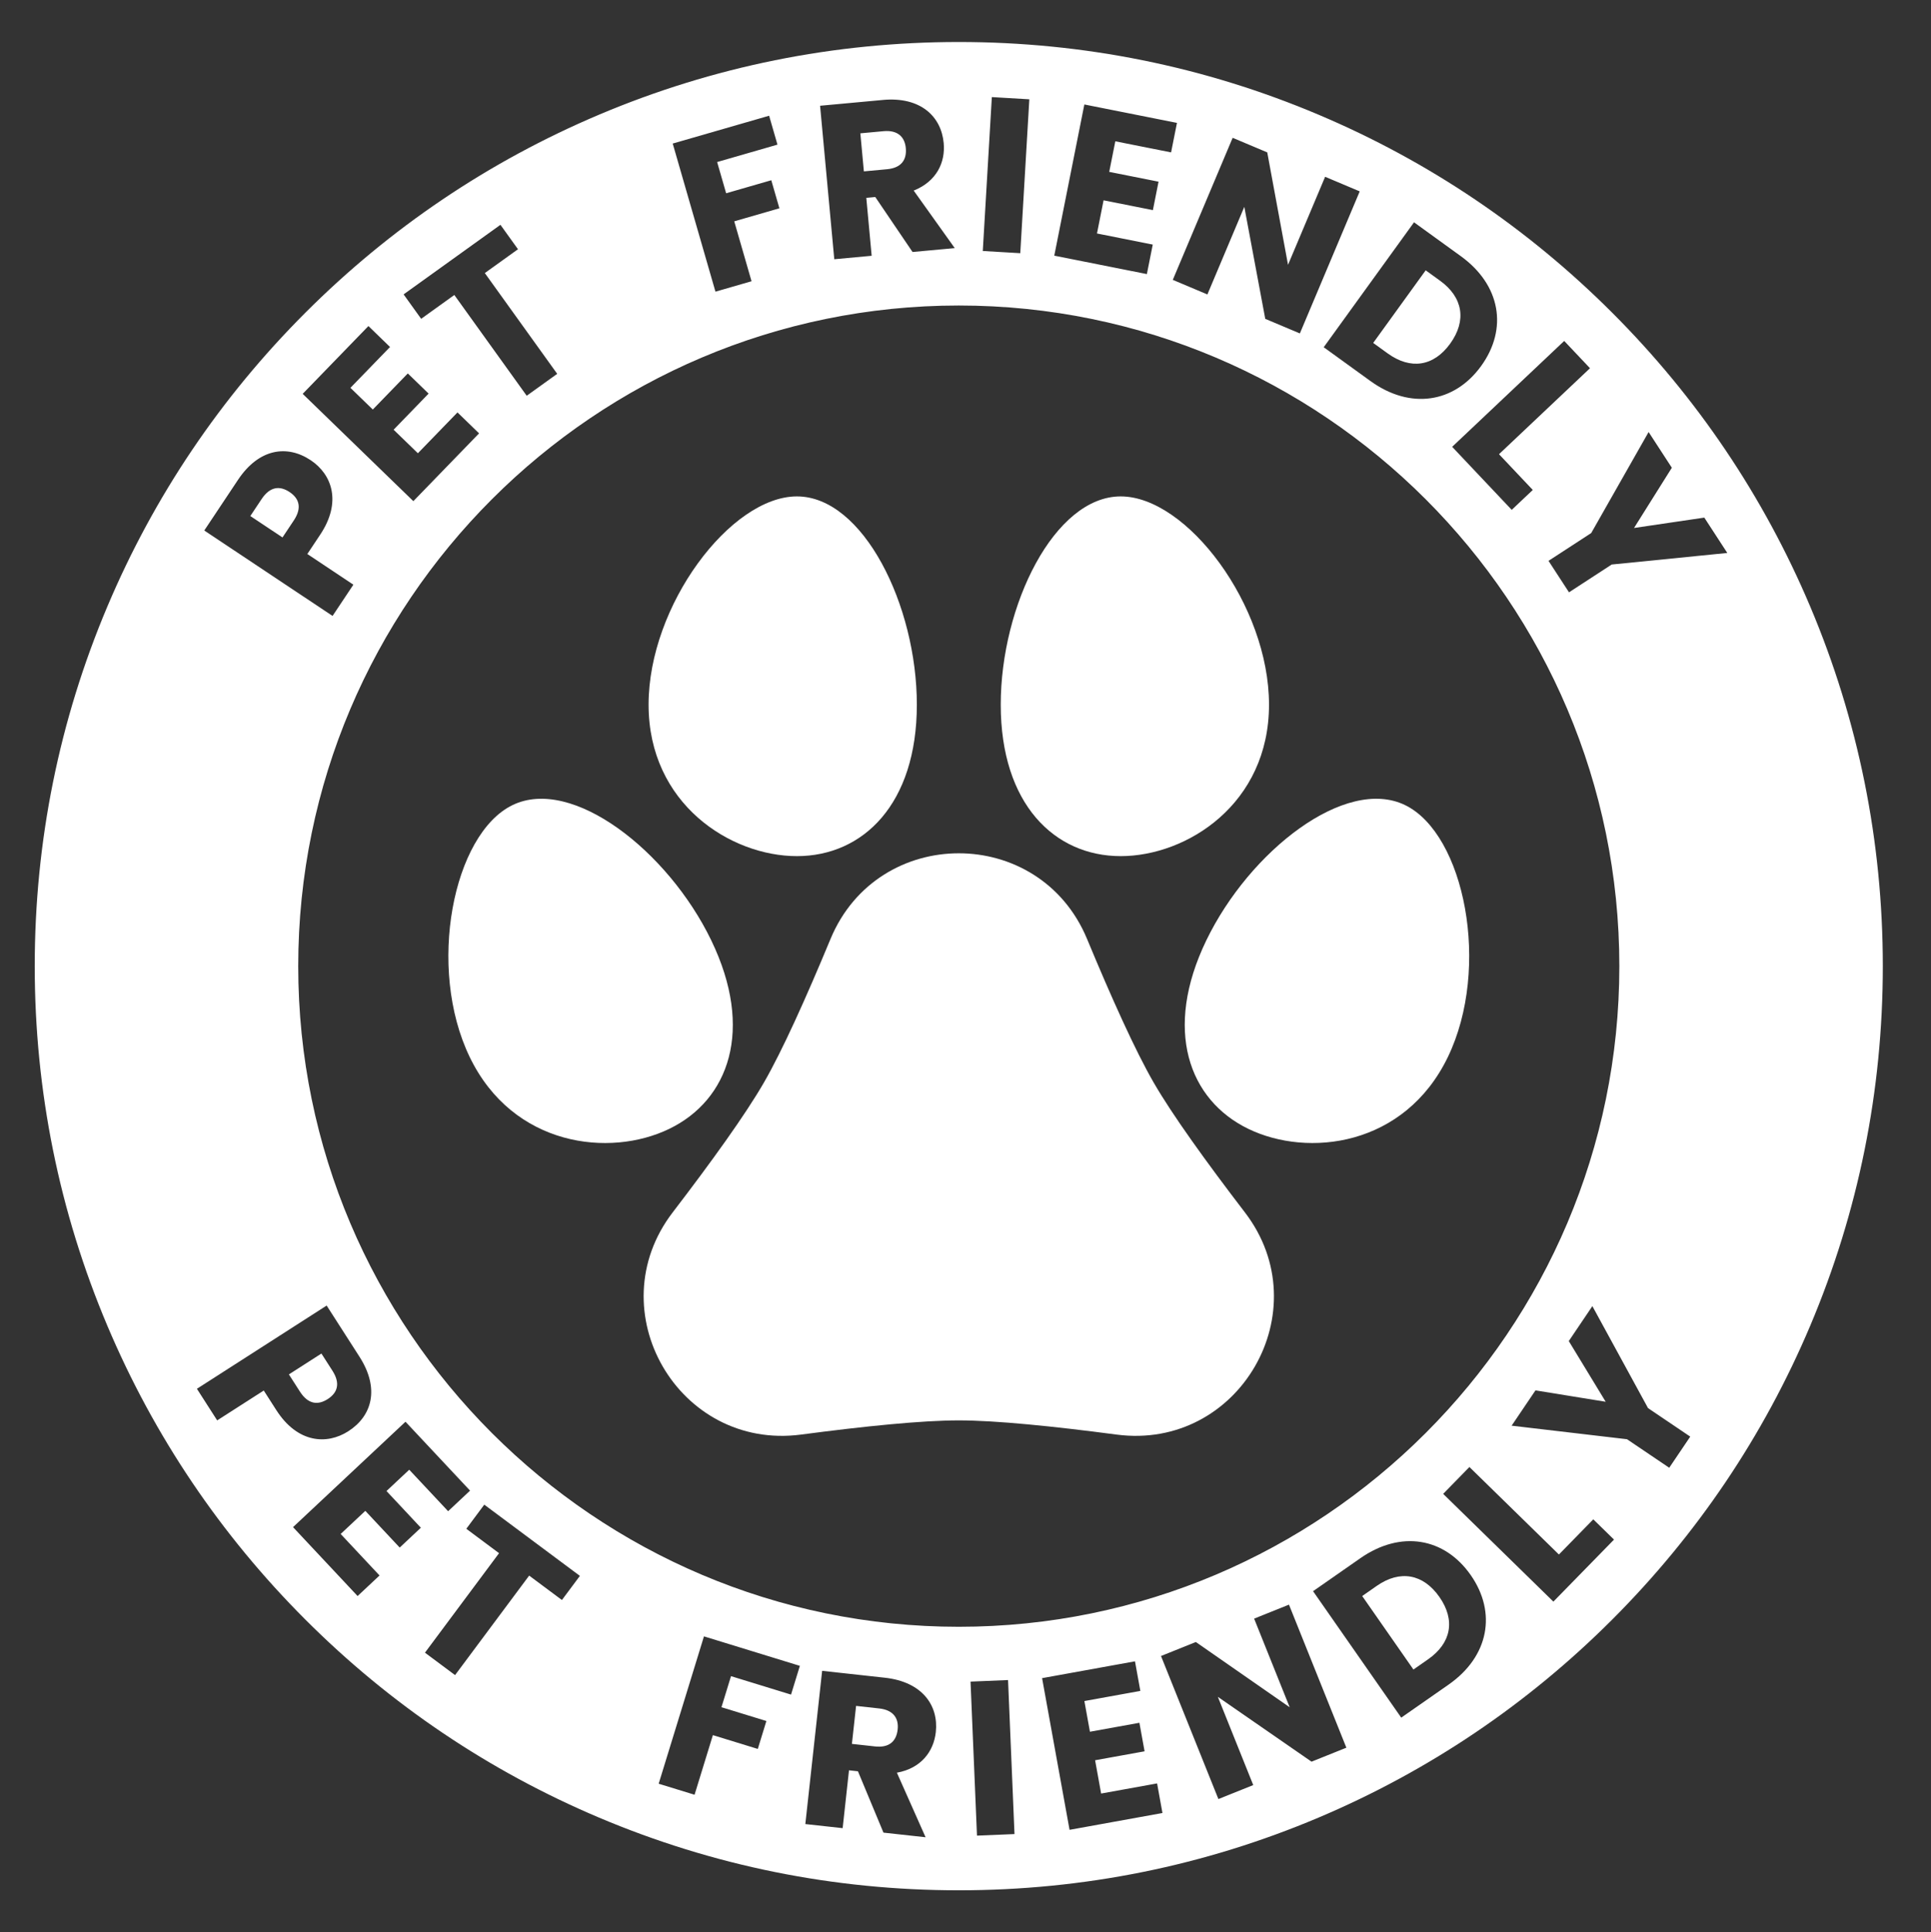
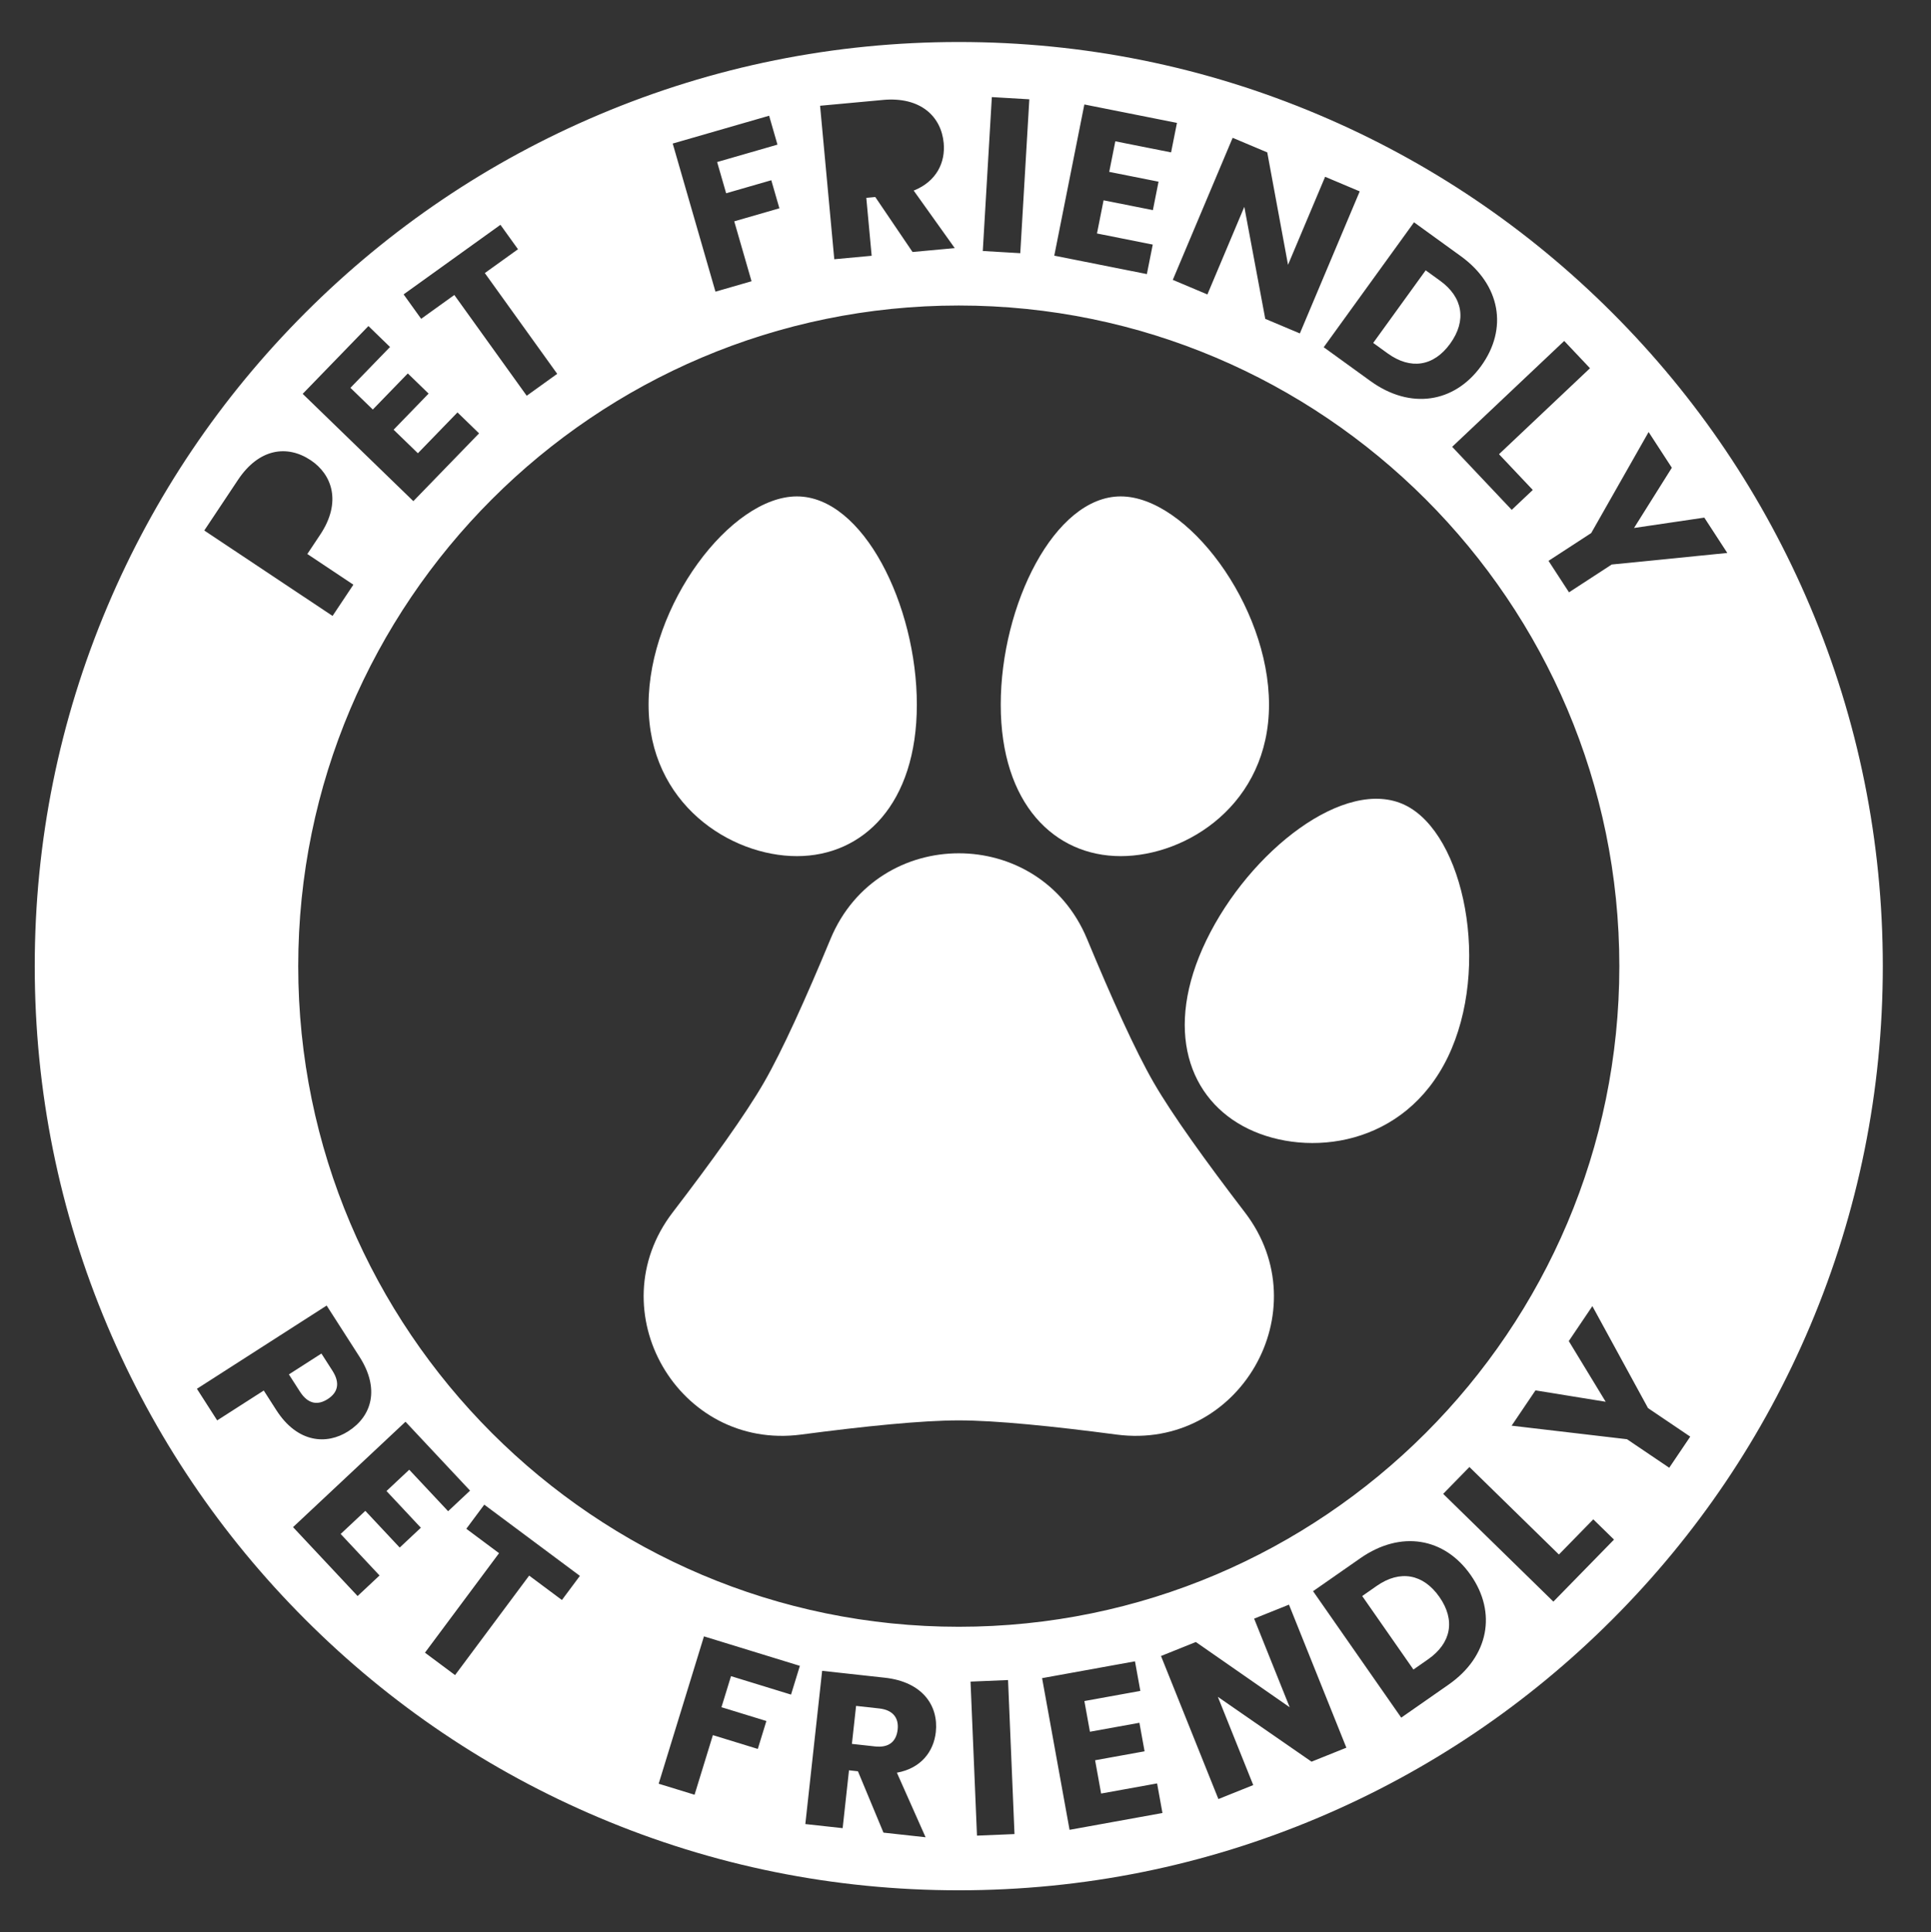
<svg xmlns="http://www.w3.org/2000/svg" id="_ÎÓÈ_1" viewBox="0 0 1199.34 1200">
  <rect x="0" y="0" width="1199.34" height="1200" fill="#333333" stroke="none" />
  <defs>
    <style>.cls-1{fill:none;}.cls-1,.cls-2{stroke-width:0px;}.cls-2{fill:#fff;}</style>
  </defs>
  <path class="cls-1" d="M219.49,363.09l-28.6-19.05,8.01-12.03c13.53-20.32,7.24-37.45-5.92-46.22-14.64-9.75-32.15-7.32-45.15,12.2l-20.94,31.44,79.68,53.06,12.93-19.41ZM182.48,323.21l-7.03,10.56-19.98-13.3,7.03-10.56c5.14-7.72,11.19-8.44,17.32-4.36,6.13,4.08,7.8,9.94,2.66,17.66Z" />
  <path class="cls-1" d="M216.33,888.84c14.81-9.5,19.61-26.51,6.95-46.26l-20.4-31.8-80.58,51.69,12.59,19.63,28.93-18.55,7.8,12.17c13.18,20.55,31.39,21.66,44.71,13.12ZM186.28,864.21l-6.85-10.68,20.2-12.96,6.85,10.68c5.01,7.81,3.24,13.64-2.96,17.61-6.2,3.98-12.24,3.15-17.24-4.66Z" />
  <polygon class="cls-1" points="297.57 269.13 284.15 256.12 259.56 281.48 244.49 266.86 266.23 244.44 253.3 231.91 231.56 254.33 217.66 240.85 242.25 215.49 228.83 202.48 188.01 244.59 256.75 311.23 297.57 269.13" />
  <path class="cls-1" d="M549.55,1041.89l-38.91-4.27-10.44,95.16,23.18,2.54,3.94-35.92,5.56.61,15.85,38.09,26.16,2.87-17.82-40.09c15.12-2.73,22.86-13.27,24.17-25.2,1.81-16.54-8.37-31.24-31.69-33.8ZM557.54,1074.05c-.82,7.46-5.38,11.48-14.05,10.53l-14.37-1.58,2.59-23.59,14.37,1.58c8.68.95,12.24,6.01,11.46,13.06Z" />
  <polygon class="cls-1" points="282.19 183.2 327.14 245.77 346.08 232.16 301.12 169.59 321.72 154.79 310.82 139.61 250.68 182.82 261.59 198 282.19 183.2" />
  <polygon class="cls-1" points="289.61 949.41 309.95 964.56 263.93 1026.35 282.63 1040.28 328.66 978.49 349 993.64 360.16 978.65 300.77 934.42 289.61 949.41" />
  <polygon class="cls-1" points="254.16 912.73 278.31 938.5 291.94 925.73 251.85 882.94 181.99 948.4 222.09 991.19 235.72 978.41 211.57 952.64 226.89 938.28 248.25 961.07 261.38 948.76 240.03 925.97 254.16 912.73" />
  <polygon class="cls-1" points="409.1 1107.73 431.39 1114.58 442.77 1077.56 470.66 1086.14 475.99 1068.8 448.1 1060.23 454.03 1040.93 491.31 1052.39 496.8 1034.53 437.22 1016.22 409.1 1107.73" />
  <polygon class="cls-1" points="749.91 182.87 772.84 128.45 785.85 198.02 807.34 207.07 844.52 118.85 823.03 109.8 799.99 164.46 787.09 94.65 765.6 85.59 728.42 173.81 749.91 182.87" />
  <polygon class="cls-1" points="938.93 316.64 952.01 304.28 931.03 282.07 987.53 228.69 971.52 211.74 901.93 277.49 938.93 316.64" />
  <polygon class="cls-1" points="715.98 151.89 681.34 145 685.44 124.4 716.07 130.5 719.58 112.84 688.95 106.75 692.73 87.76 727.37 94.65 731.02 76.32 673.5 64.88 654.82 158.77 712.33 170.22 715.98 151.89" />
  <path class="cls-1" d="M541.39,158.85l-3.33-35.98,5.57-.52,23.15,34.15,26.21-2.42-25.49-35.72c14.26-5.7,19.74-17.57,18.63-29.52-1.53-16.57-14.45-28.93-37.81-26.77l-38.97,3.6,8.82,95.32,23.22-2.15ZM548.75,81.48c8.69-.8,13.19,3.44,13.84,10.5.69,7.47-2.97,12.33-11.66,13.13l-14.39,1.33-2.19-23.63,14.39-1.33Z" />
  <rect class="cls-1" x="577" y="97.11" width="95.74" height="23.32" transform="translate(479.6 726.17) rotate(-86.63)" />
  <polygon class="cls-1" points="466.77 174.66 456.03 137.45 484.07 129.36 479.04 111.93 451 120.02 445.41 100.63 482.88 89.82 477.7 71.87 417.82 89.15 444.37 181.13 466.77 174.66" />
  <path class="cls-1" d="M851.23,236.67c24.75,17.9,52.09,13.6,68.72-9.38,16.7-23.1,12.13-50.3-12.62-68.19l-29.06-21.02-56.09,77.58,29.06,21.02ZM885.49,167.88l8.95,6.47c14.26,10.31,16.58,24.78,6.27,39.04-10.31,14.26-24.62,16.36-38.88,6.05l-8.95-6.47,32.6-45.09Z" />
  <polygon class="cls-1" points="968.24 965.39 912.65 911.05 896.35 927.73 964.81 994.65 1002.46 956.13 989.59 943.55 968.24 965.39" />
  <path class="cls-1" d="M844.96,967.67l-29.42,20.51,54.76,78.53,29.42-20.51c25.06-17.47,30.01-44.7,13.79-67.97-16.3-23.38-43.49-28.03-68.54-10.56ZM886.94,1030.5l-9.06,6.32-31.82-45.64,9.06-6.32c14.43-10.06,28.86-7.49,38.92,6.94,10.06,14.43,7.33,28.64-7.1,38.7Z" />
  <polygon class="cls-1" points="683.92 1113.83 680.17 1093.17 710.9 1087.6 707.7 1069.89 676.97 1075.45 673.52 1056.4 708.27 1050.1 704.94 1031.72 647.24 1042.17 664.3 1136.37 722 1125.92 718.67 1107.54 683.92 1113.83" />
  <polygon class="cls-1" points="989.01 811.14 974.35 832.84 997.28 870.54 953.67 863.47 938.87 885.4 1010.53 893.8 1036.75 911.51 1049.8 892.18 1023.58 874.48 989.01 811.14" />
  <rect class="cls-1" x="604.79" y="1043.79" width="23.32" height="95.74" transform="translate(-45.1 26.72) rotate(-2.4)" />
  <polygon class="cls-1" points="1014.89 327.9 1038.38 290.49 1023.95 268.31 988.3 331.04 961.78 348.3 974.5 367.85 1001.02 350.59 1072.82 343.41 1058.54 321.46 1014.89 327.9" />
  <polygon class="cls-1" points="778.93 1005.19 801.03 1060.24 742.74 1019.72 721.1 1028.4 756.75 1117.25 778.39 1108.56 756.4 1053.76 814.59 1094.04 836.23 1085.35 800.57 996.51 778.93 1005.19" />
  <path class="cls-1" d="M1005.77,600c0-226.22-184.05-410.27-410.27-410.27s-410.27,184.05-410.27,410.27,184.05,410.27,410.27,410.27,410.27-184.05,410.27-410.27ZM696.06,308.29c41.14,0,92.12,67.63,92.12,129.32s-50.97,94.08-92.12,94.08-74.5-32.39-74.5-94.08,33.35-129.32,74.5-129.32ZM494.95,308.29c41.14,0,74.5,67.63,74.5,129.32s-33.35,94.08-74.5,94.08-92.12-32.39-92.12-94.08,50.97-129.32,92.12-129.32ZM291.76,656.49c-26.87-55.53-10.44-138.61,26.6-156.53,37.04-17.92,96.51,28.43,123.38,83.96,26.87,55.53,10.95,99.21-26.08,117.13-37.04,17.92-97.03,10.97-123.89-44.56ZM693.45,890.91c-39.35-5.19-75.03-8.81-97.95-8.81-22.92,0-58.6,3.62-97.96,8.81-76.18,10.04-126.48-76.98-79.75-137.98,24.16-31.54,45.15-60.69,56.62-80.55,11.46-19.85,26.19-52.58,41.41-89.25,29.44-70.95,129.89-70.96,159.34-.01,15.22,36.68,29.96,69.41,41.42,89.26,11.47,19.87,32.45,49.02,56.62,80.56,46.72,61-3.57,148.01-79.75,137.97ZM775.35,701.06c-37.04-17.92-52.95-61.6-26.08-117.13,26.87-55.53,86.35-101.88,123.38-83.96,37.04,17.92,53.46,101,26.6,156.53-26.87,55.53-86.86,62.48-123.89,44.56Z" />
  <path class="cls-2" d="M716.59,672.38c-11.46-19.85-26.2-52.59-41.42-89.26-29.45-70.94-129.9-70.94-159.34.01-15.22,36.67-29.95,69.4-41.41,89.25-11.47,19.87-32.45,49.01-56.62,80.55-46.73,61,3.56,148.02,79.75,137.98,39.35-5.19,75.04-8.81,97.96-8.81,22.92,0,58.6,3.62,97.95,8.81,76.18,10.04,126.48-76.97,79.75-137.97-24.16-31.55-45.15-60.7-56.62-80.56Z" />
  <path class="cls-2" d="M696.06,531.68c41.14,0,92.12-32.39,92.12-94.08s-50.97-129.32-92.12-129.32-74.5,67.63-74.5,129.32,33.35,94.08,74.5,94.08Z" />
  <path class="cls-2" d="M872.65,499.97c-37.04-17.92-96.51,28.43-123.38,83.96-26.87,55.53-10.95,99.21,26.08,117.13s97.03,10.97,123.89-44.56c26.87-55.53,10.44-138.61-26.6-156.53Z" />
  <path class="cls-2" d="M494.95,531.68c41.14,0,74.5-32.39,74.5-94.08s-33.35-129.32-74.5-129.32-92.12,67.63-92.12,129.32,50.97,94.08,92.12,94.08Z" />
-   <path class="cls-2" d="M441.74,583.93c-26.87-55.53-86.35-101.88-123.38-83.96-37.04,17.92-53.46,101-26.6,156.53s86.86,62.48,123.89,44.56c37.04-17.92,52.95-61.6,26.08-117.13Z" />
-   <path class="cls-2" d="M179.82,305.55c-6.13-4.08-12.18-3.36-17.32,4.36l-7.03,10.56,19.98,13.3,7.03-10.56c5.14-7.72,3.47-13.58-2.66-17.66Z" />
  <path class="cls-2" d="M855.12,984.86l-9.06,6.32,31.82,45.64,9.06-6.32c14.43-10.06,17.16-24.27,7.1-38.7-10.06-14.43-24.49-17-38.92-6.94Z" />
  <path class="cls-2" d="M206.48,851.26l-6.85-10.68-20.2,12.96,6.85,10.68c5.01,7.81,11.05,8.63,17.24,4.66,6.2-3.98,7.97-9.81,2.96-17.61Z" />
  <path class="cls-2" d="M546.08,1060.99l-14.37-1.58-2.59,23.59,14.37,1.58c8.68.95,13.23-3.08,14.05-10.53.77-7.05-2.79-12.1-11.46-13.06Z" />
  <path class="cls-2" d="M900.71,213.39c10.31-14.26,7.98-28.73-6.27-39.04l-8.95-6.47-32.6,45.09,8.95,6.47c14.26,10.31,28.57,8.2,38.88-6.05Z" />
  <path class="cls-2" d="M1124.28,376.58c-28.91-68.35-70.28-129.72-122.96-182.4-52.68-52.68-114.05-94.05-182.4-122.96-70.81-29.95-145.98-45.13-223.42-45.13s-152.61,15.19-223.42,45.13c-68.35,28.91-129.72,70.28-182.4,122.96-52.68,52.68-94.05,114.05-122.96,182.4-29.95,70.81-45.14,145.98-45.14,223.42s15.19,152.61,45.14,223.42c28.91,68.35,70.28,129.72,122.96,182.4,52.68,52.68,114.05,94.05,182.4,122.96,70.81,29.95,145.98,45.14,223.42,45.14s152.61-15.19,223.42-45.14c68.35-28.91,129.72-70.28,182.4-122.96,52.68-52.68,94.05-114.05,122.96-182.4,29.95-70.81,45.13-145.98,45.13-223.42s-15.19-152.61-45.13-223.42ZM987.53,228.69l-56.5,53.38,20.98,22.2-13.08,12.36-36.99-39.15,69.59-65.75,16.02,16.95ZM907.32,159.09c24.75,17.9,29.32,45.1,12.62,68.19-16.62,22.99-43.96,27.28-68.72,9.38l-29.06-21.02,56.09-77.58,29.06,21.02ZM787.09,94.65l12.9,69.81,23.04-54.67,21.49,9.06-37.18,88.22-21.49-9.06-13.01-69.56-22.93,54.41-21.49-9.06,37.18-88.22,21.49,9.06ZM673.5,64.88l57.51,11.44-3.65,18.32-34.64-6.89-3.78,18.99,30.63,6.09-3.51,17.66-30.63-6.09-4.1,20.6,34.64,6.89-3.65,18.32-57.51-11.44,18.68-93.89ZM616.03,60.3l23.28,1.37-5.62,95.57-23.28-1.37,5.62-95.57ZM548.32,62.07c23.36-2.16,36.28,10.2,37.81,26.77,1.11,11.95-4.37,23.82-18.63,29.52l25.49,35.72-26.21,2.42-23.15-34.15-5.57.52,3.33,35.98-23.22,2.15-8.82-95.32,38.97-3.6ZM477.7,71.87l5.18,17.95-37.47,10.81,5.6,19.39,28.04-8.09,5.03,17.43-28.04,8.09,10.74,37.21-22.41,6.47-26.55-91.98,59.88-17.28ZM310.82,139.61l10.9,15.17-20.6,14.8,44.96,62.58-18.94,13.61-44.96-62.58-20.6,14.8-10.9-15.17,60.14-43.21ZM228.83,202.48l13.41,13.01-24.59,25.36,13.9,13.48,21.74-22.42,12.92,12.53-21.74,22.42,15.08,14.62,24.59-25.36,13.41,13.01-40.82,42.1-68.73-66.64,40.82-42.1ZM147.82,298c13-19.52,30.51-21.95,45.15-12.2,13.17,8.77,19.45,25.9,5.92,46.22l-8.01,12.03,28.6,19.05-12.93,19.41-79.68-53.06,20.94-31.44ZM171.62,875.72l-7.8-12.17-28.93,18.55-12.59-19.63,80.58-51.69,20.4,31.8c12.66,19.74,7.86,36.76-6.95,46.26-13.32,8.54-31.53,7.42-44.71-13.12ZM248.25,961.07l-21.35-22.79-15.32,14.36,24.15,25.77-13.63,12.77-40.1-42.79,69.85-65.46,40.1,42.79-13.63,12.78-24.15-25.77-14.13,13.24,21.35,22.79-13.13,12.31ZM349,993.64l-20.34-15.15-46.02,61.79-18.7-13.93,46.02-61.79-20.34-15.15,11.16-14.98,59.39,44.23-11.16,14.98ZM491.31,1052.39l-37.28-11.46-5.93,19.29,27.9,8.57-5.33,17.34-27.9-8.57-11.38,37.02-22.29-6.85,28.13-91.51,59.57,18.31-5.49,17.86ZM581.23,1075.69c-1.31,11.93-9.05,22.47-24.17,25.2l17.82,40.09-26.16-2.87-15.85-38.09-5.56-.61-3.94,35.92-23.18-2.54,10.44-95.16,38.91,4.27c23.32,2.56,33.5,17.26,31.69,33.8ZM185.23,600c0-226.22,184.05-410.27,410.27-410.27s410.27,184.05,410.27,410.27-184.05,410.27-410.27,410.27-410.27-184.05-410.27-410.27ZM606.8,1139.97l-4-95.65,23.3-.97,4,95.65-23.3.97ZM664.3,1136.37l-17.06-94.2,57.7-10.45,3.33,18.38-34.76,6.29,3.45,19.06,30.73-5.56,3.21,17.71-30.73,5.56,3.74,20.67,34.76-6.29,3.33,18.38-57.7,10.45ZM814.59,1094.04l-58.19-40.27,21.99,54.8-21.64,8.69-35.65-88.84,21.64-8.69,58.29,40.53-22.09-55.05,21.64-8.69,35.65,88.84-21.64,8.69ZM899.72,1046.19l-29.42,20.51-54.76-78.53,29.42-20.51c25.06-17.47,52.24-12.82,68.54,10.56,16.22,23.27,11.27,50.49-13.79,67.97ZM964.81,994.65l-68.46-66.92,16.3-16.68,55.59,54.34,21.35-21.84,12.87,12.58-37.66,38.52ZM1036.75,911.51l-26.22-17.71-71.66-8.41,14.81-21.93,43.61,7.07-22.92-37.69,14.65-21.7,34.57,63.33,26.22,17.71-13.05,19.33ZM1001.02,350.59l-26.52,17.26-12.72-19.55,26.52-17.26,35.65-62.74,14.43,22.18-23.49,37.41,43.65-6.44,14.28,21.95-71.8,7.18Z" />
-   <path class="cls-2" d="M550.93,105.1c8.69-.8,12.35-5.66,11.66-13.13-.65-7.06-5.15-11.3-13.84-10.5l-14.39,1.33,2.19,23.63,14.39-1.33Z" />
</svg>